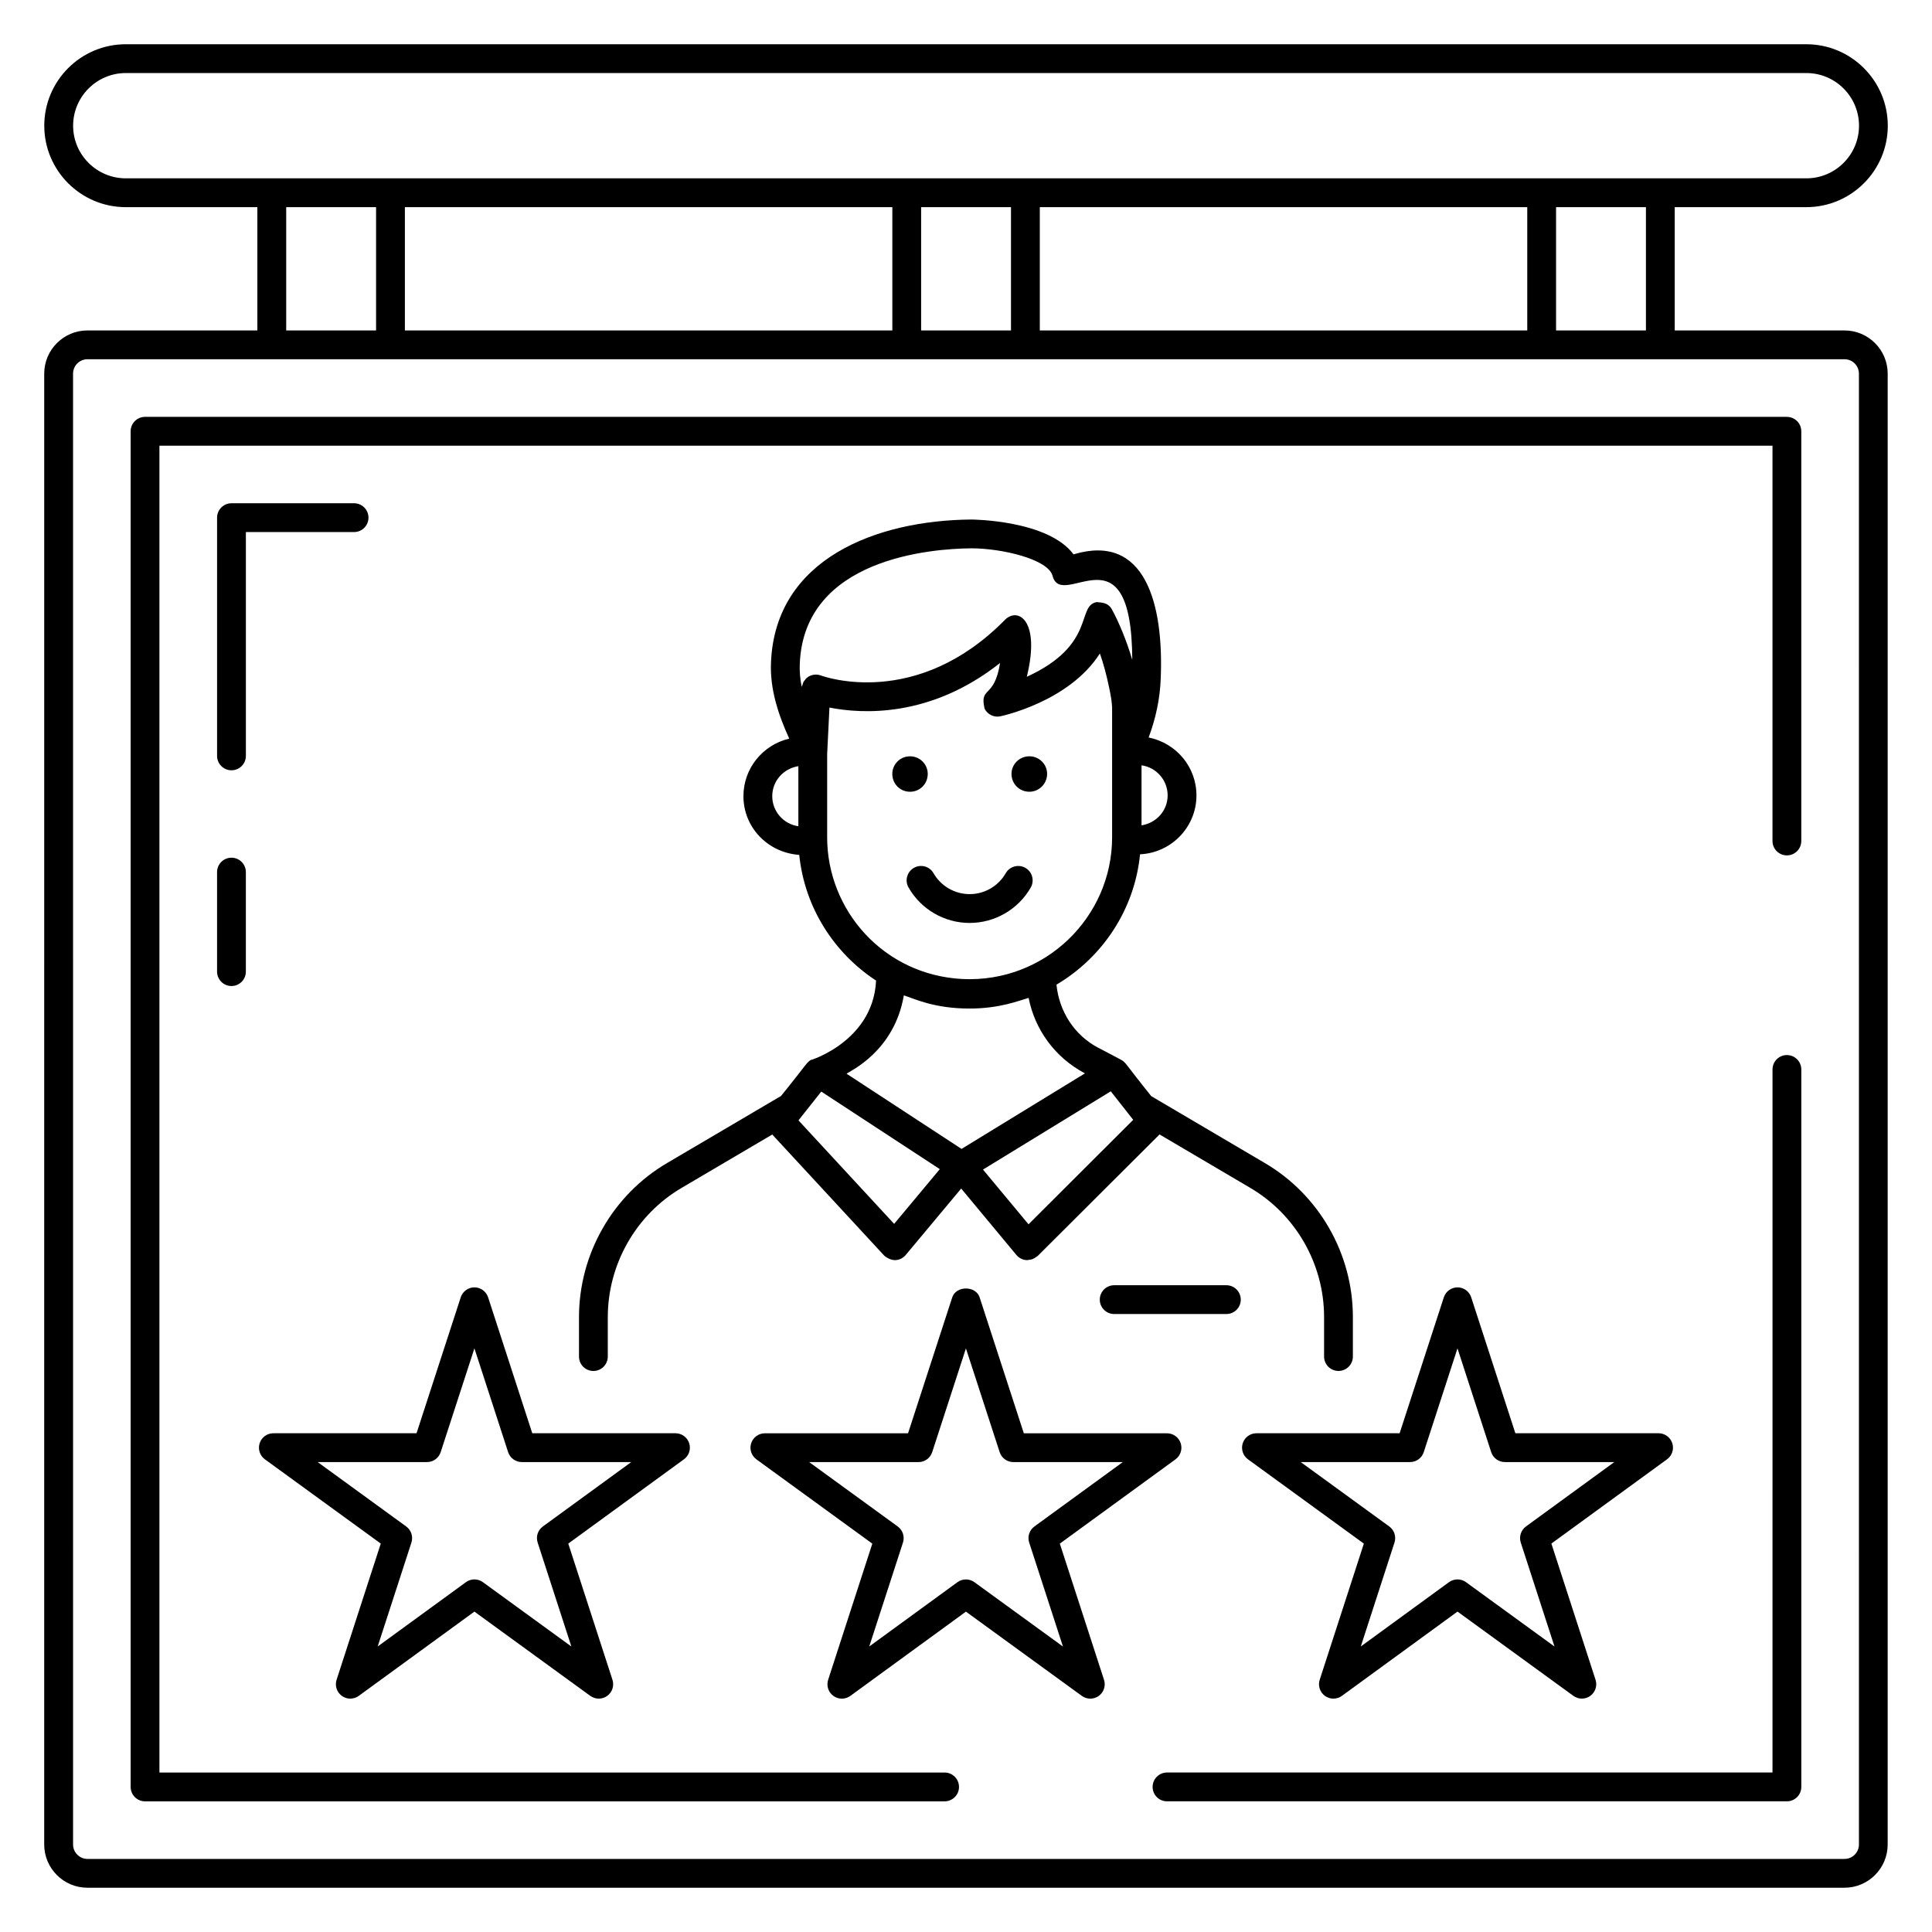
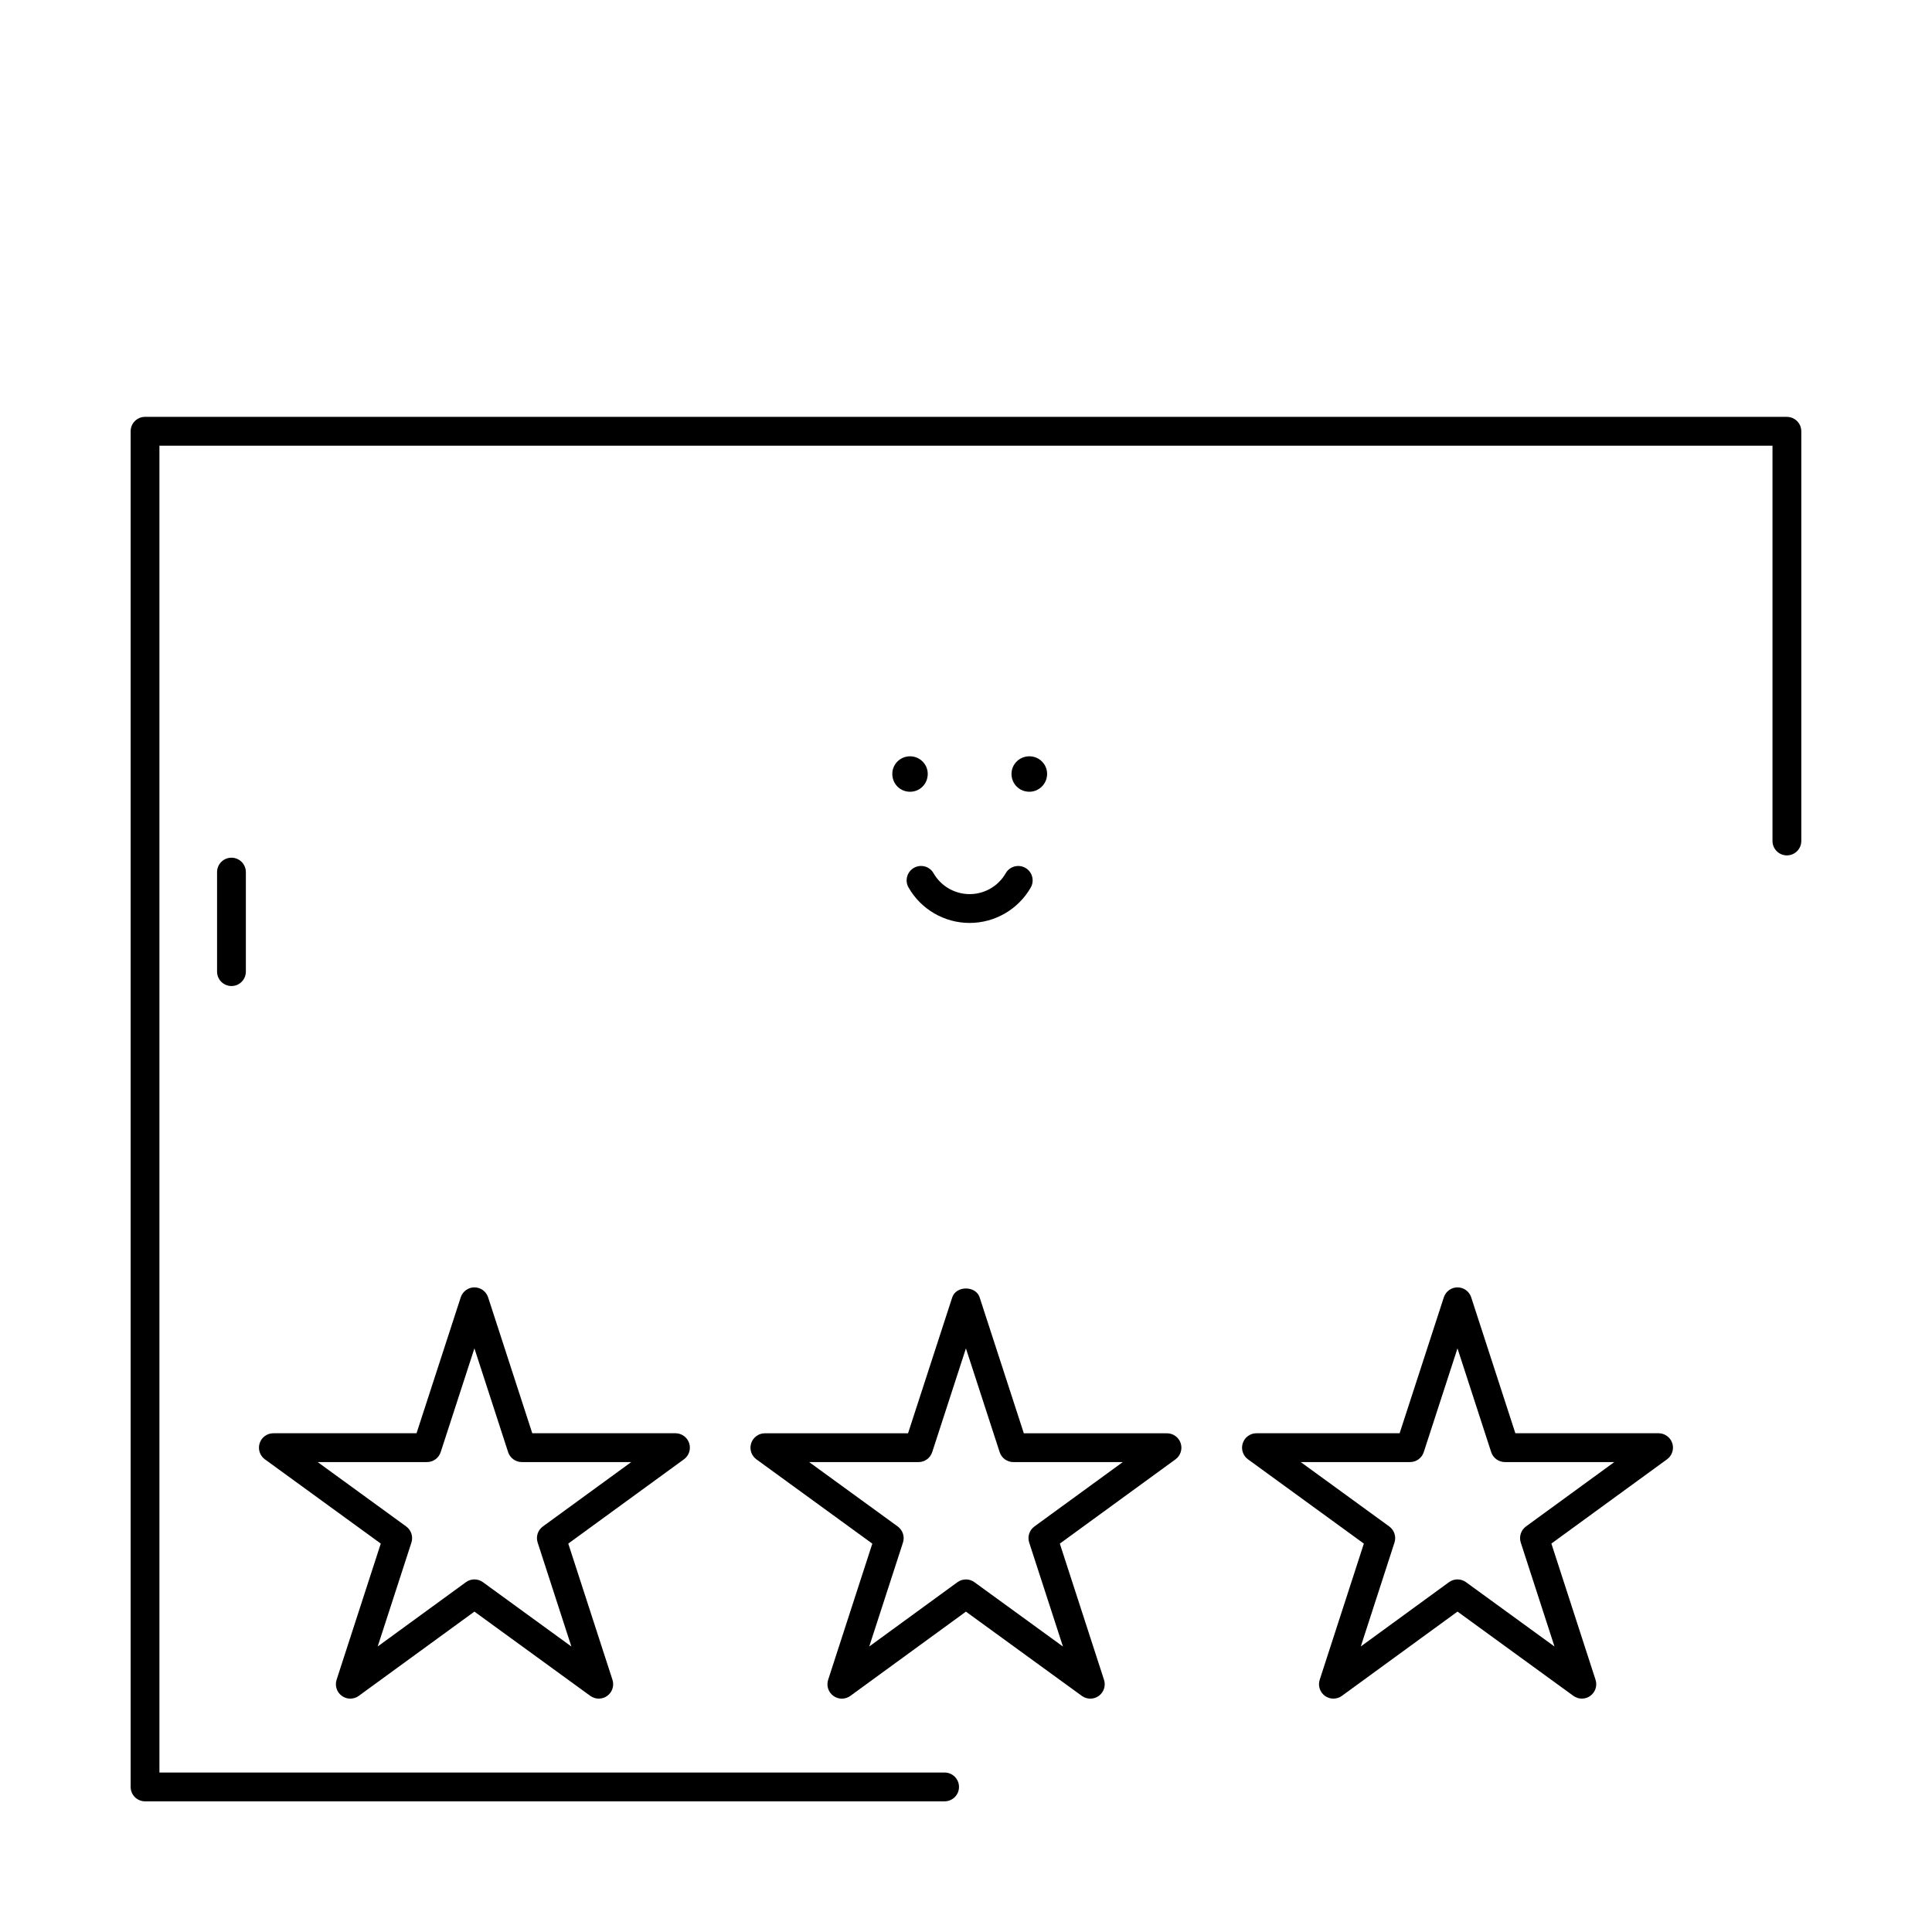
<svg xmlns="http://www.w3.org/2000/svg" fill="#000000" width="800px" height="800px" version="1.1" viewBox="144 144 512 512">
  <g>
-     <path d="m632.81 231.57h-44.988v-32.672h34.871c11.906 0 21.59-9.684 21.59-21.582 0-11.906-9.684-21.59-21.59-21.59h-445.37c-11.906 0-21.59 9.684-21.59 21.59 0 11.898 9.684 21.582 21.59 21.582h34.879v32.672h-45.035c-6.312 0-11.449 5.137-11.449 11.449l-0.004 389.8c0 6.312 5.137 11.449 11.449 11.449h465.64c6.312 0 11.449-5.137 11.449-11.449l0.004-389.8c0-6.312-5.137-11.449-11.449-11.449zm-52.621 0h-23.816v-32.672h23.816zm-160.63 0v-32.672h129.18v32.672zm-168.26 0v-32.672h129.18v32.672zm136.81-32.672h23.816v32.672h-23.816zm-224.73-21.582c0-7.695 6.262-13.957 13.957-13.957h445.37c7.691 0 13.953 6.262 13.953 13.953s-6.262 13.949-13.953 13.949h-445.37c-7.695 0-13.957-6.254-13.957-13.945zm56.469 21.582h23.816v32.672h-23.816zm416.79 433.92c0 2.102-1.715 3.816-3.816 3.816h-465.64c-2.102 0-3.816-1.715-3.816-3.816l-0.004-389.8c0-2.102 1.715-3.816 3.816-3.816h465.64c2.102 0 3.816 1.715 3.816 3.816z" />
    <path d="m617.55 254.47h-435.11c-2.109 0-3.816 1.707-3.816 3.816v359.27c0 2.109 1.707 3.816 3.816 3.816h211.89c2.109 0 3.816-1.707 3.816-3.816s-1.707-3.816-3.816-3.816h-208.08v-351.63h427.48v104.76c0 2.109 1.707 3.816 3.816 3.816s3.816-1.707 3.816-3.816v-108.57c0-2.113-1.707-3.82-3.816-3.82z" />
-     <path d="m617.55 423.6c-2.109 0-3.816 1.707-3.816 3.816l-0.004 186.32h-160.46c-2.109 0-3.816 1.707-3.816 3.816s1.707 3.816 3.816 3.816h164.28c2.109 0 3.816-1.707 3.816-3.816v-190.13c0-2.109-1.707-3.816-3.816-3.816z" />
    <path d="m205.34 371.3c-2.109 0-3.816 1.707-3.816 3.816v26.375c0 2.109 1.707 3.816 3.816 3.816s3.816-1.707 3.816-3.816v-26.375c0-2.109-1.707-3.816-3.816-3.816z" />
-     <path d="m209.16 285h28.672c2.109 0 3.816-1.707 3.816-3.816s-1.707-3.816-3.816-3.816h-32.488c-2.109 0-3.816 1.707-3.816 3.816v63.133c0 2.109 1.707 3.816 3.816 3.816s3.816-1.707 3.816-3.816z" />
    <path d="m326.64 526.46c-0.516-1.566-1.977-2.633-3.629-2.633h-37.953l-11.703-36.02c-0.516-1.574-1.977-2.641-3.629-2.641-1.656 0-3.117 1.066-3.629 2.641l-11.711 36.02h-37.945c-1.656 0-3.117 1.066-3.629 2.641-0.508 1.574 0.051 3.297 1.383 4.266l30.711 22.332-11.707 36.094c-0.508 1.574 0.051 3.293 1.387 4.266 0.672 0.492 1.461 0.73 2.242 0.73 0.789 0 1.582-0.246 2.242-0.73l30.652-22.332 30.711 22.332c1.344 0.969 3.144 0.969 4.488 0 1.336-0.969 1.895-2.691 1.387-4.266l-11.711-36.094 30.652-22.332c1.348-0.977 1.898-2.699 1.391-4.273zm-38.77 22.066c-1.344 0.977-1.895 2.691-1.387 4.266l8.938 27.551-23.453-17.055c-0.672-0.484-1.453-0.73-2.242-0.73-0.789 0-1.582 0.246-2.242 0.73l-23.391 17.043 8.938-27.539c0.508-1.574-0.051-3.293-1.387-4.266l-23.461-17.062h28.977c1.656 0 3.117-1.066 3.629-2.641l8.938-27.492 8.93 27.492c0.516 1.574 1.977 2.641 3.629 2.641h29.004z" />
    <path d="m455.52 530.74c1.336-0.977 1.887-2.699 1.379-4.269-0.516-1.566-1.977-2.633-3.629-2.633h-37.945l-11.711-36.02c-1.027-3.144-6.231-3.144-7.262 0l-11.711 36.02h-37.945c-1.656 0-3.117 1.066-3.629 2.641-0.504 1.57 0.055 3.293 1.387 4.262l30.719 22.34-11.707 36.086c-0.508 1.574 0.051 3.293 1.387 4.266 0.672 0.484 1.461 0.73 2.242 0.73 0.789 0 1.582-0.246 2.25-0.73l30.637-22.332 30.719 22.332c1.344 0.969 3.144 0.969 4.488 0 1.336-0.969 1.895-2.691 1.387-4.266l-11.711-36.094zm-29.824 49.609-23.469-17.055c-0.672-0.484-1.453-0.73-2.242-0.73-0.789 0-1.582 0.246-2.25 0.73l-23.379 17.043 8.938-27.539c0.508-1.574-0.051-3.293-1.387-4.266l-23.469-17.062h28.977c1.656 0 3.117-1.066 3.629-2.641l8.938-27.492 8.938 27.492c0.516 1.574 1.977 2.641 3.629 2.641h29l-23.422 17.062c-1.336 0.977-1.887 2.691-1.379 4.266z" />
    <path d="m587.17 526.46c-0.516-1.566-1.977-2.633-3.629-2.633h-37.953l-11.703-36.02c-0.516-1.574-1.977-2.641-3.629-2.641-1.656 0-3.117 1.066-3.629 2.641l-11.711 36.02h-37.945c-1.656 0-3.117 1.066-3.629 2.641-0.512 1.574 0.047 3.297 1.383 4.266l30.711 22.34-11.703 36.086c-0.508 1.574 0.051 3.293 1.387 4.269 1.348 0.977 3.16 0.961 4.496-0.008l30.637-22.332 30.711 22.332c0.672 0.484 1.453 0.73 2.242 0.73 0.789 0 1.574-0.246 2.242-0.73 1.336-0.969 1.895-2.691 1.387-4.266l-11.703-36.094 30.652-22.332c1.34-0.973 1.895-2.695 1.387-4.269zm-38.773 22.066c-1.328 0.977-1.887 2.691-1.379 4.266l8.938 27.551-23.461-17.055c-0.672-0.484-1.453-0.73-2.242-0.73-0.789 0-1.582 0.246-2.25 0.73l-23.379 17.043 8.93-27.539c0.508-1.574-0.051-3.293-1.387-4.266l-23.461-17.062h28.977c1.656 0 3.117-1.066 3.629-2.641l8.938-27.492 8.93 27.492c0.516 1.574 1.977 2.641 3.629 2.641h29.004z" />
-     <path d="m378.3 476.72c0.281 0.305 0.625 0.488 0.969 0.676 0.566 0.316 1.18 0.539 1.84 0.539h0.02c0.027 0 0.047 0.012 0.07 0.016 1.098-0.031 2.133-0.527 2.832-1.371l3.539-4.242 11.156-13.363 14.625 17.598c0.688 0.828 1.684 1.328 2.758 1.371 0.035 0.004 0.059-0.016 0.094-0.012 0.039 0.004 0.078 0.004 0.117 0.004 0.105 0 0.203-0.051 0.309-0.062 0.77-0.035 1.449-0.32 2.023-0.809 0.117-0.09 0.262-0.137 0.367-0.242l32.273-32.184 23.957 14.109c12.113 7.074 19.645 20.203 19.645 34.27v10.48c0 2.109 1.707 3.816 3.816 3.816 2.109 0 3.816-1.707 3.816-3.816v-10.48c0-16.773-8.977-32.426-23.414-40.852l-30.02-17.68c-7.008-8.719-6.688-8.918-7.992-9.633-0.773-0.422-6.734-3.559-5.961-3.133-6.426-3.348-10.453-9.68-11.164-16.777 12.145-7.184 20.691-19.824 22.152-34.547 8.297-0.395 14.945-7.215 14.945-15.609 0-7.547-5.363-13.871-12.672-15.348 1.918-5.125 3.008-10.344 3.203-15.582 0.824-19.93-4.156-38.652-23.102-32.949-6.766-9.109-26.855-9.23-27.109-9.23-24.914 0.203-51.938 10.258-53.07 37.863-0.328 7.098 1.984 13.957 4.836 20.203-6.941 1.617-12.141 7.82-12.141 15.254 0 8.25 6.43 14.961 14.789 15.555 1.43 13.934 9.207 26.004 20.363 33.312-0.809 17.367-20.344 21.992-17.164 20.977-1.277 0.688-0.938 0.852-8.023 9.598l-30.113 17.723c-14.453 8.438-23.43 24.117-23.43 40.926v10.414c0 2.109 1.707 3.816 3.816 3.816 2.109 0 3.816-1.707 3.816-3.816v-10.414c0-14.105 7.527-27.262 19.656-34.344l23.93-14.086c0.719 0.762 31.609 34.188 29.641 32.062zm-16.652-43.441 31.41 20.555-12.098 14.504-25.359-27.43c0.613-0.77 6.656-8.398 6.047-7.629zm76.723-0.07 5.941 7.555-27.742 27.691-12.066-14.508c1.145-0.703 35.984-22.031 33.867-20.738zm15.066-78.426c0 3.981-2.906 7.297-6.918 7.945v-15.914c3.906 0.555 6.918 3.914 6.918 7.969zm-52.012-65.473c7.992 0 20.344 2.84 21.516 7.297 2.5 9.473 20.973-14.012 21.125 22.281-1.492-5.117-3.664-10.27-5.441-13.461-1.125-1.977-3.195-1.707-3.973-1.871-5.484 0.961-0.047 11.336-18.539 19.801 3.695-15.031-2.375-18.559-5.82-15.066-23.309 23.684-47.715 15.102-48.746 14.715-1.125-0.41-2.406-0.277-3.43 0.402-0.422 0.277-0.734 0.668-1.012 1.078-0.023 0.035-0.066 0.059-0.09 0.094-0.172 0.27-0.238 0.574-0.336 0.883-0.066 0.195-0.188 0.371-0.219 0.578-0.41-2.051-0.605-4.109-0.508-6.164 1.148-28.031 35.117-30.484 45.473-30.566zm-52.77 65.684c0-3.988 2.906-7.305 6.918-7.953v15.922c-3.906-0.551-6.918-3.914-6.918-7.969zm14.551 10.891v-22.055l0.605-12.32c8.516 1.684 26.727 2.828 45.215-11.816-1.516 9.641-5.492 6.066-4.102 12.098 0.004 0.012 0 0.023 0.004 0.035 0.781 1.512 2.481 2.356 4.144 2.004 0.223-0.043 18.211-3.801 26.406-16.648 0.902 2.527 1.754 5.641 2.441 8.977 0.219 1.082 0.453 2.141 0.613 3.277 0.094 0.633 0.117 1.312 0.188 1.965v34.484c0 21.184-17.801 38.625-39.688 37.562-20.883-1.078-35.828-18.223-35.828-37.562zm20.32 41.902c2.766 0.855 7.93 3.488 17.438 3.488 8.027 0 13.055-2.109 15.633-2.824 1.664 8.496 7.066 15.867 14.93 20-0.766 0.469-33.473 20.492-32.707 20.023l-30.469-19.926c0.762-0.668 12.633-5.82 15.176-20.762z" />
    <path d="m400.96 388.59c6.688 0 12.891-3.602 16.199-9.387 1.043-1.832 0.402-4.168-1.422-5.211-1.82-1.027-4.16-0.418-5.211 1.422-1.945 3.414-5.613 5.539-9.562 5.539-3.945 0-7.609-2.125-9.57-5.539-1.043-1.848-3.391-2.461-5.203-1.418-1.832 1.043-2.469 3.375-1.418 5.203 3.305 5.797 9.508 9.391 16.188 9.391z" />
    <path d="m389.86 349.08c0-2.562-2.109-4.652-4.695-4.652-2.586 0-4.695 2.086-4.695 4.652 0 2.66 2.066 4.742 4.695 4.742 2.633 0 4.695-2.078 4.695-4.742z" />
    <path d="m416.8 353.82c2.586 0 4.695-2.125 4.695-4.742 0-2.562-2.109-4.652-4.695-4.652-2.617 0-4.742 2.086-4.742 4.652 0 2.664 2.082 4.742 4.742 4.742z" />
-     <path d="m439.27 484.6c-2.109 0-3.816 1.707-3.816 3.816s1.707 3.816 3.816 3.816h29.73c2.109 0 3.816-1.707 3.816-3.816s-1.707-3.816-3.816-3.816z" />
  </g>
</svg>